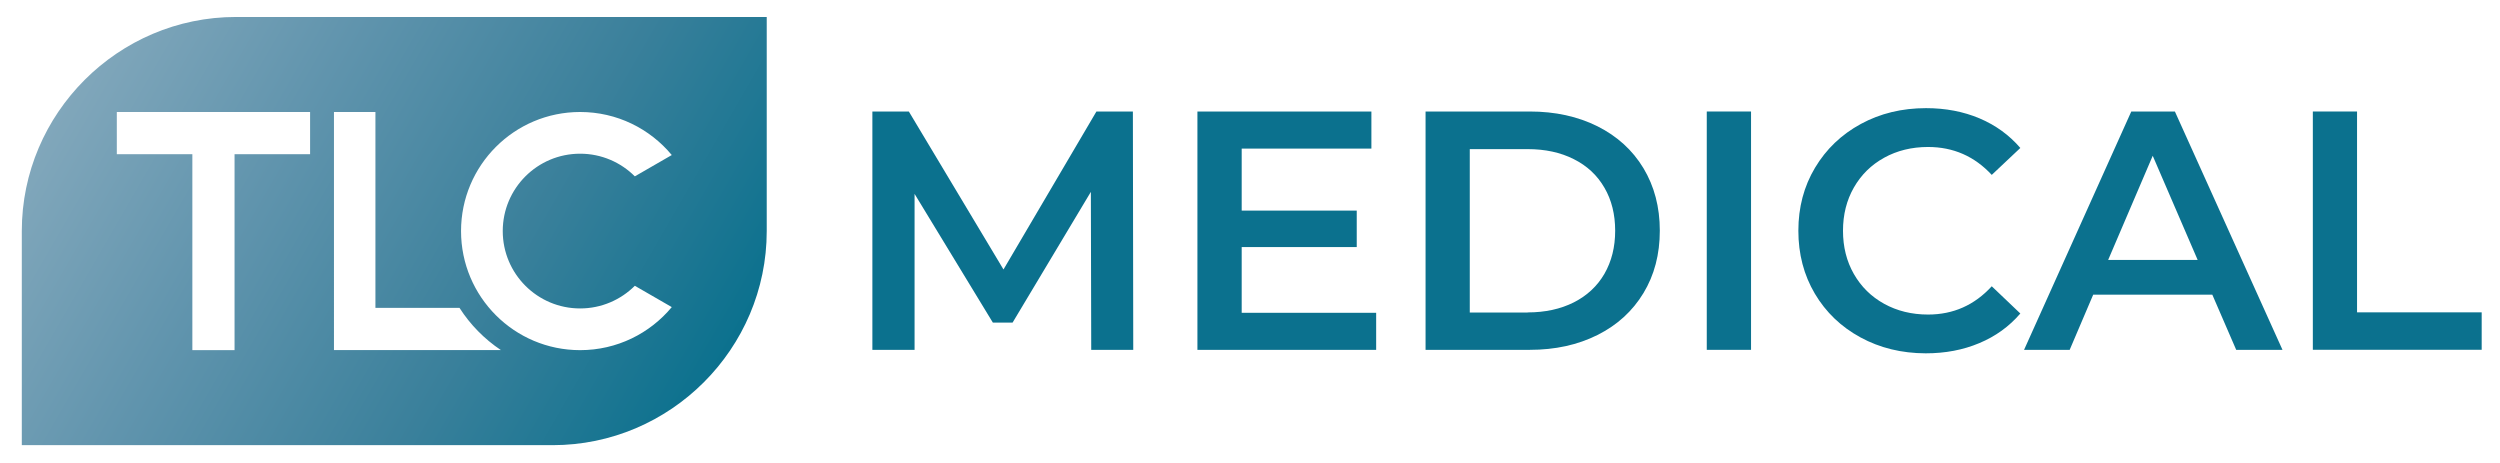
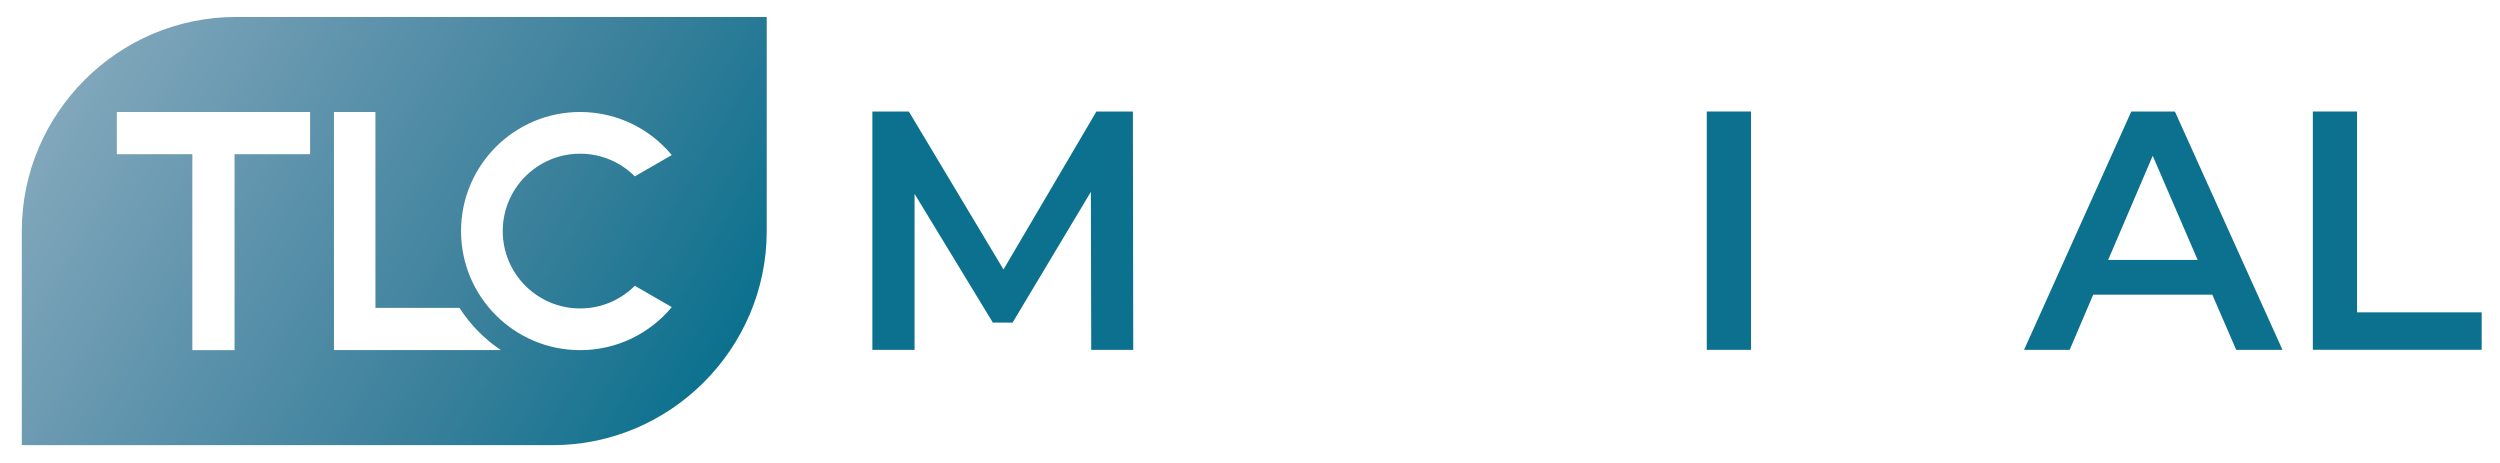
<svg xmlns="http://www.w3.org/2000/svg" version="1.1" id="Ebene_1" x="0px" y="0px" viewBox="0 0 409.4 75.84" style="enable-background:new 0 0 409.4 75.84;" xml:space="preserve">
  <style type="text/css">
	.st0{fill-rule:evenodd;clip-rule:evenodd;fill:url(#SVGID_1_);}
	.st1{fill:#0B718E;}
</style>
  <g>
    <linearGradient id="SVGID_1_" gradientUnits="userSpaceOnUse" x1="14.778" y1="9.087" x2="114.362" y2="66.582">
      <stop offset="0" style="stop-color:#81A7BB" />
      <stop offset="0.305" style="stop-color:#6094AD" />
      <stop offset="0.665" style="stop-color:#3A809B" />
      <stop offset="1" style="stop-color:#0B718E" />
    </linearGradient>
    <path class="st0" d="M38.63,2.78h86.93v35.06c0,19.28-15.78,35.06-35.06,35.06H3.57V37.83C3.57,18.55,19.35,2.78,38.63,2.78   L38.63,2.78z M95,18.34c6.04,0,11.43,2.74,15.01,7.05l-6.05,3.49c-2.29-2.29-5.46-3.71-8.96-3.71c-7,0-12.67,5.67-12.67,12.67   c0,7,5.67,12.67,12.67,12.67c3.5,0,6.66-1.42,8.96-3.71l6.05,3.49c-3.58,4.31-8.97,7.05-15.01,7.05c-10.77,0-19.5-8.73-19.5-19.5   C75.5,27.07,84.23,18.34,95,18.34L95,18.34z M50.78,24.69v-6.35H19.13v6.35v0.56H31.5v32.09h6.91V25.25h12.37V24.69L50.78,24.69z    M54.69,57.33h6.2h21.14c-2.71-1.81-5.02-4.16-6.78-6.91H61.48V18.34h-6.79V57.33L54.69,57.33z" />
  </g>
  <g>
    <path class="st1" d="M178.7,57.29l-0.06-25.87l-12.82,21.41h-3.23l-12.82-21.08v25.54h-6.91V18.26h5.97l15.5,25.87l15.22-25.87   h5.97l0.06,39.03H178.7z" />
-     <path class="st1" d="M225.36,51.21v6.08h-29.27V18.26h28.49v6.08h-21.24v10.15h18.84v5.97h-18.84v10.76H225.36z" />
-     <path class="st1" d="M233.45,18.26h17.06c4.16,0,7.86,0.81,11.09,2.42c3.23,1.62,5.74,3.9,7.53,6.86   c1.78,2.96,2.68,6.37,2.68,10.23c0,3.87-0.89,7.28-2.68,10.23s-4.29,5.24-7.53,6.86c-3.23,1.62-6.93,2.43-11.09,2.43h-17.06V18.26z    M250.17,51.16c2.86,0,5.38-0.55,7.55-1.64c2.17-1.1,3.85-2.66,5.02-4.68c1.17-2.03,1.76-4.38,1.76-7.05   c0-2.68-0.58-5.03-1.76-7.05c-1.17-2.03-2.84-3.59-5.02-4.68c-2.17-1.1-4.69-1.64-7.55-1.64h-9.48v26.76H250.17z" />
    <path class="st1" d="M279.5,18.26h7.25v39.03h-7.25V18.26z" />
-     <path class="st1" d="M304.67,55.25c-3.18-1.73-5.67-4.12-7.47-7.16s-2.7-6.49-2.7-10.31s0.91-7.27,2.73-10.31   c1.82-3.05,4.32-5.44,7.5-7.17c3.18-1.73,6.74-2.59,10.68-2.59c3.2,0,6.11,0.56,8.75,1.67c2.64,1.12,4.87,2.73,6.69,4.85   l-4.68,4.41c-2.83-3.05-6.3-4.57-10.43-4.57c-2.68,0-5.07,0.59-7.19,1.76c-2.12,1.17-3.77,2.8-4.96,4.88   c-1.19,2.08-1.78,4.44-1.78,7.08c0,2.64,0.59,5,1.78,7.08c1.19,2.08,2.84,3.71,4.96,4.88c2.12,1.17,4.52,1.76,7.19,1.76   c4.13,0,7.6-1.54,10.43-4.63l4.68,4.46c-1.82,2.12-4.06,3.74-6.72,4.85c-2.66,1.12-5.58,1.67-8.78,1.67   C311.41,57.85,307.85,56.98,304.67,55.25z" />
    <path class="st1" d="M362.29,48.26h-19.51l-3.85,9.03h-7.47l17.56-39.03h7.14l17.62,39.03h-7.58L362.29,48.26z M359.89,42.57   l-7.36-17.06l-7.3,17.06H359.89z" />
    <path class="st1" d="M378.74,18.26h7.25v32.89h20.41v6.13h-27.65V18.26z" />
  </g>
</svg>